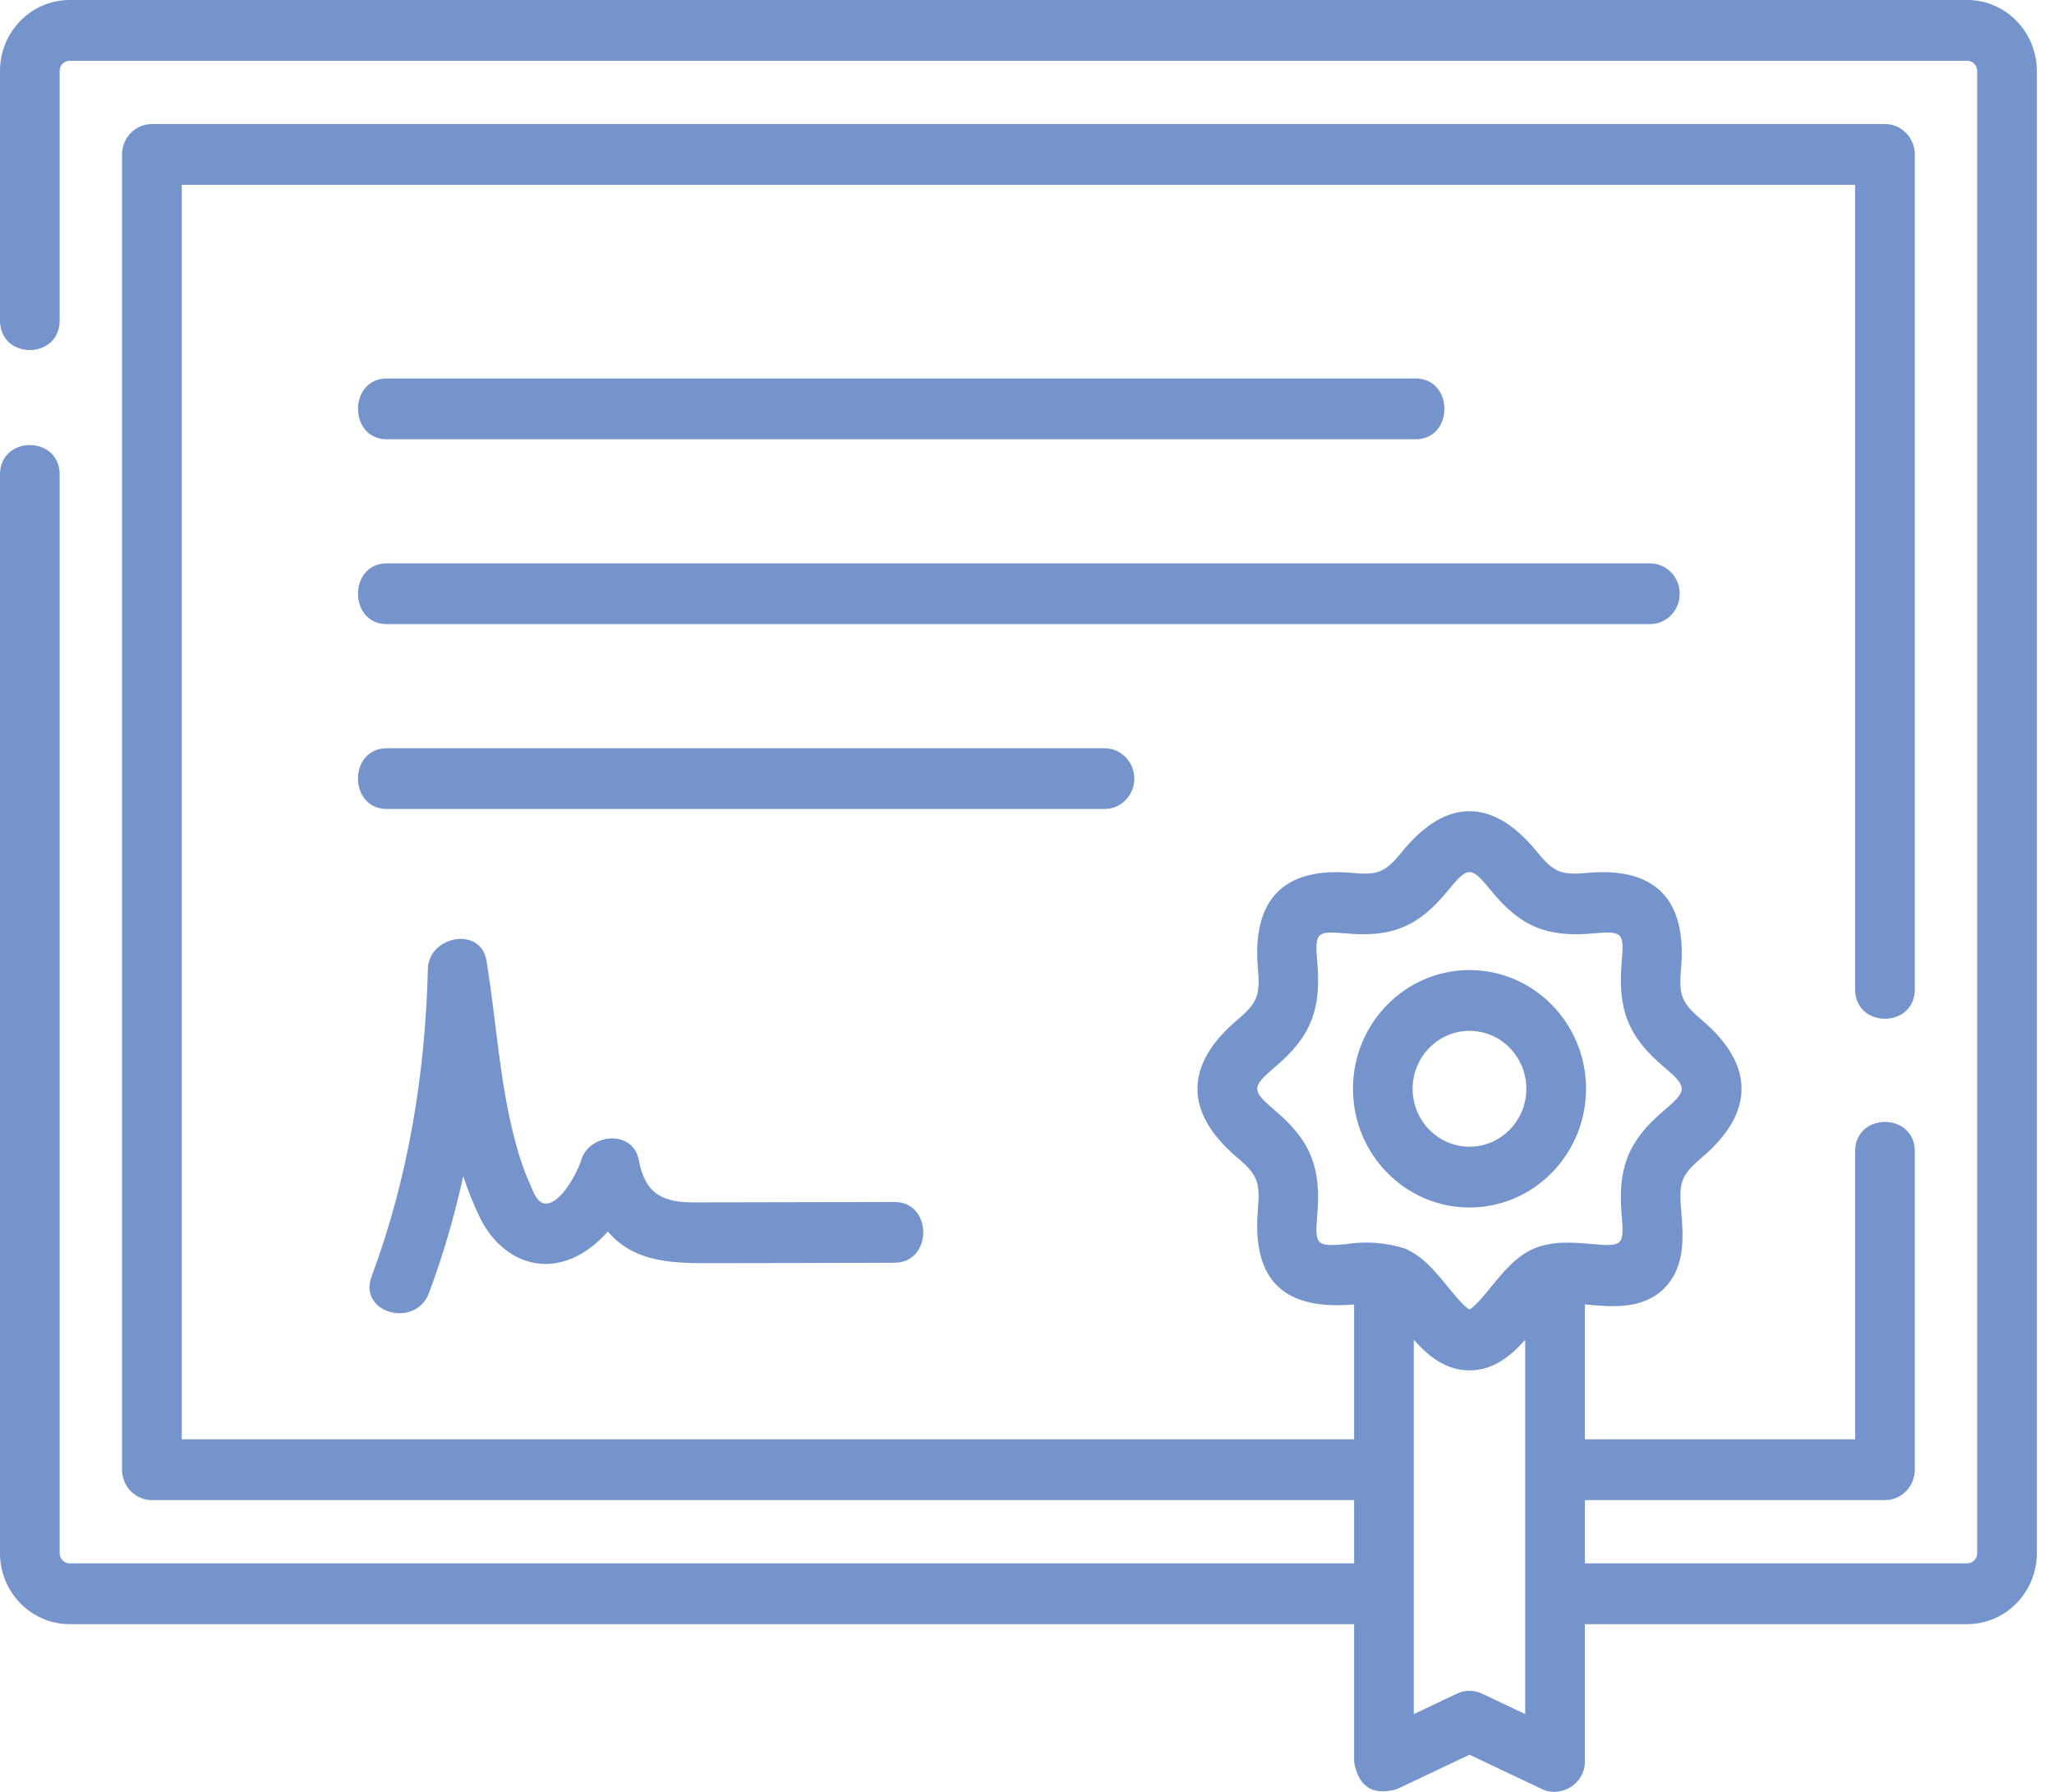
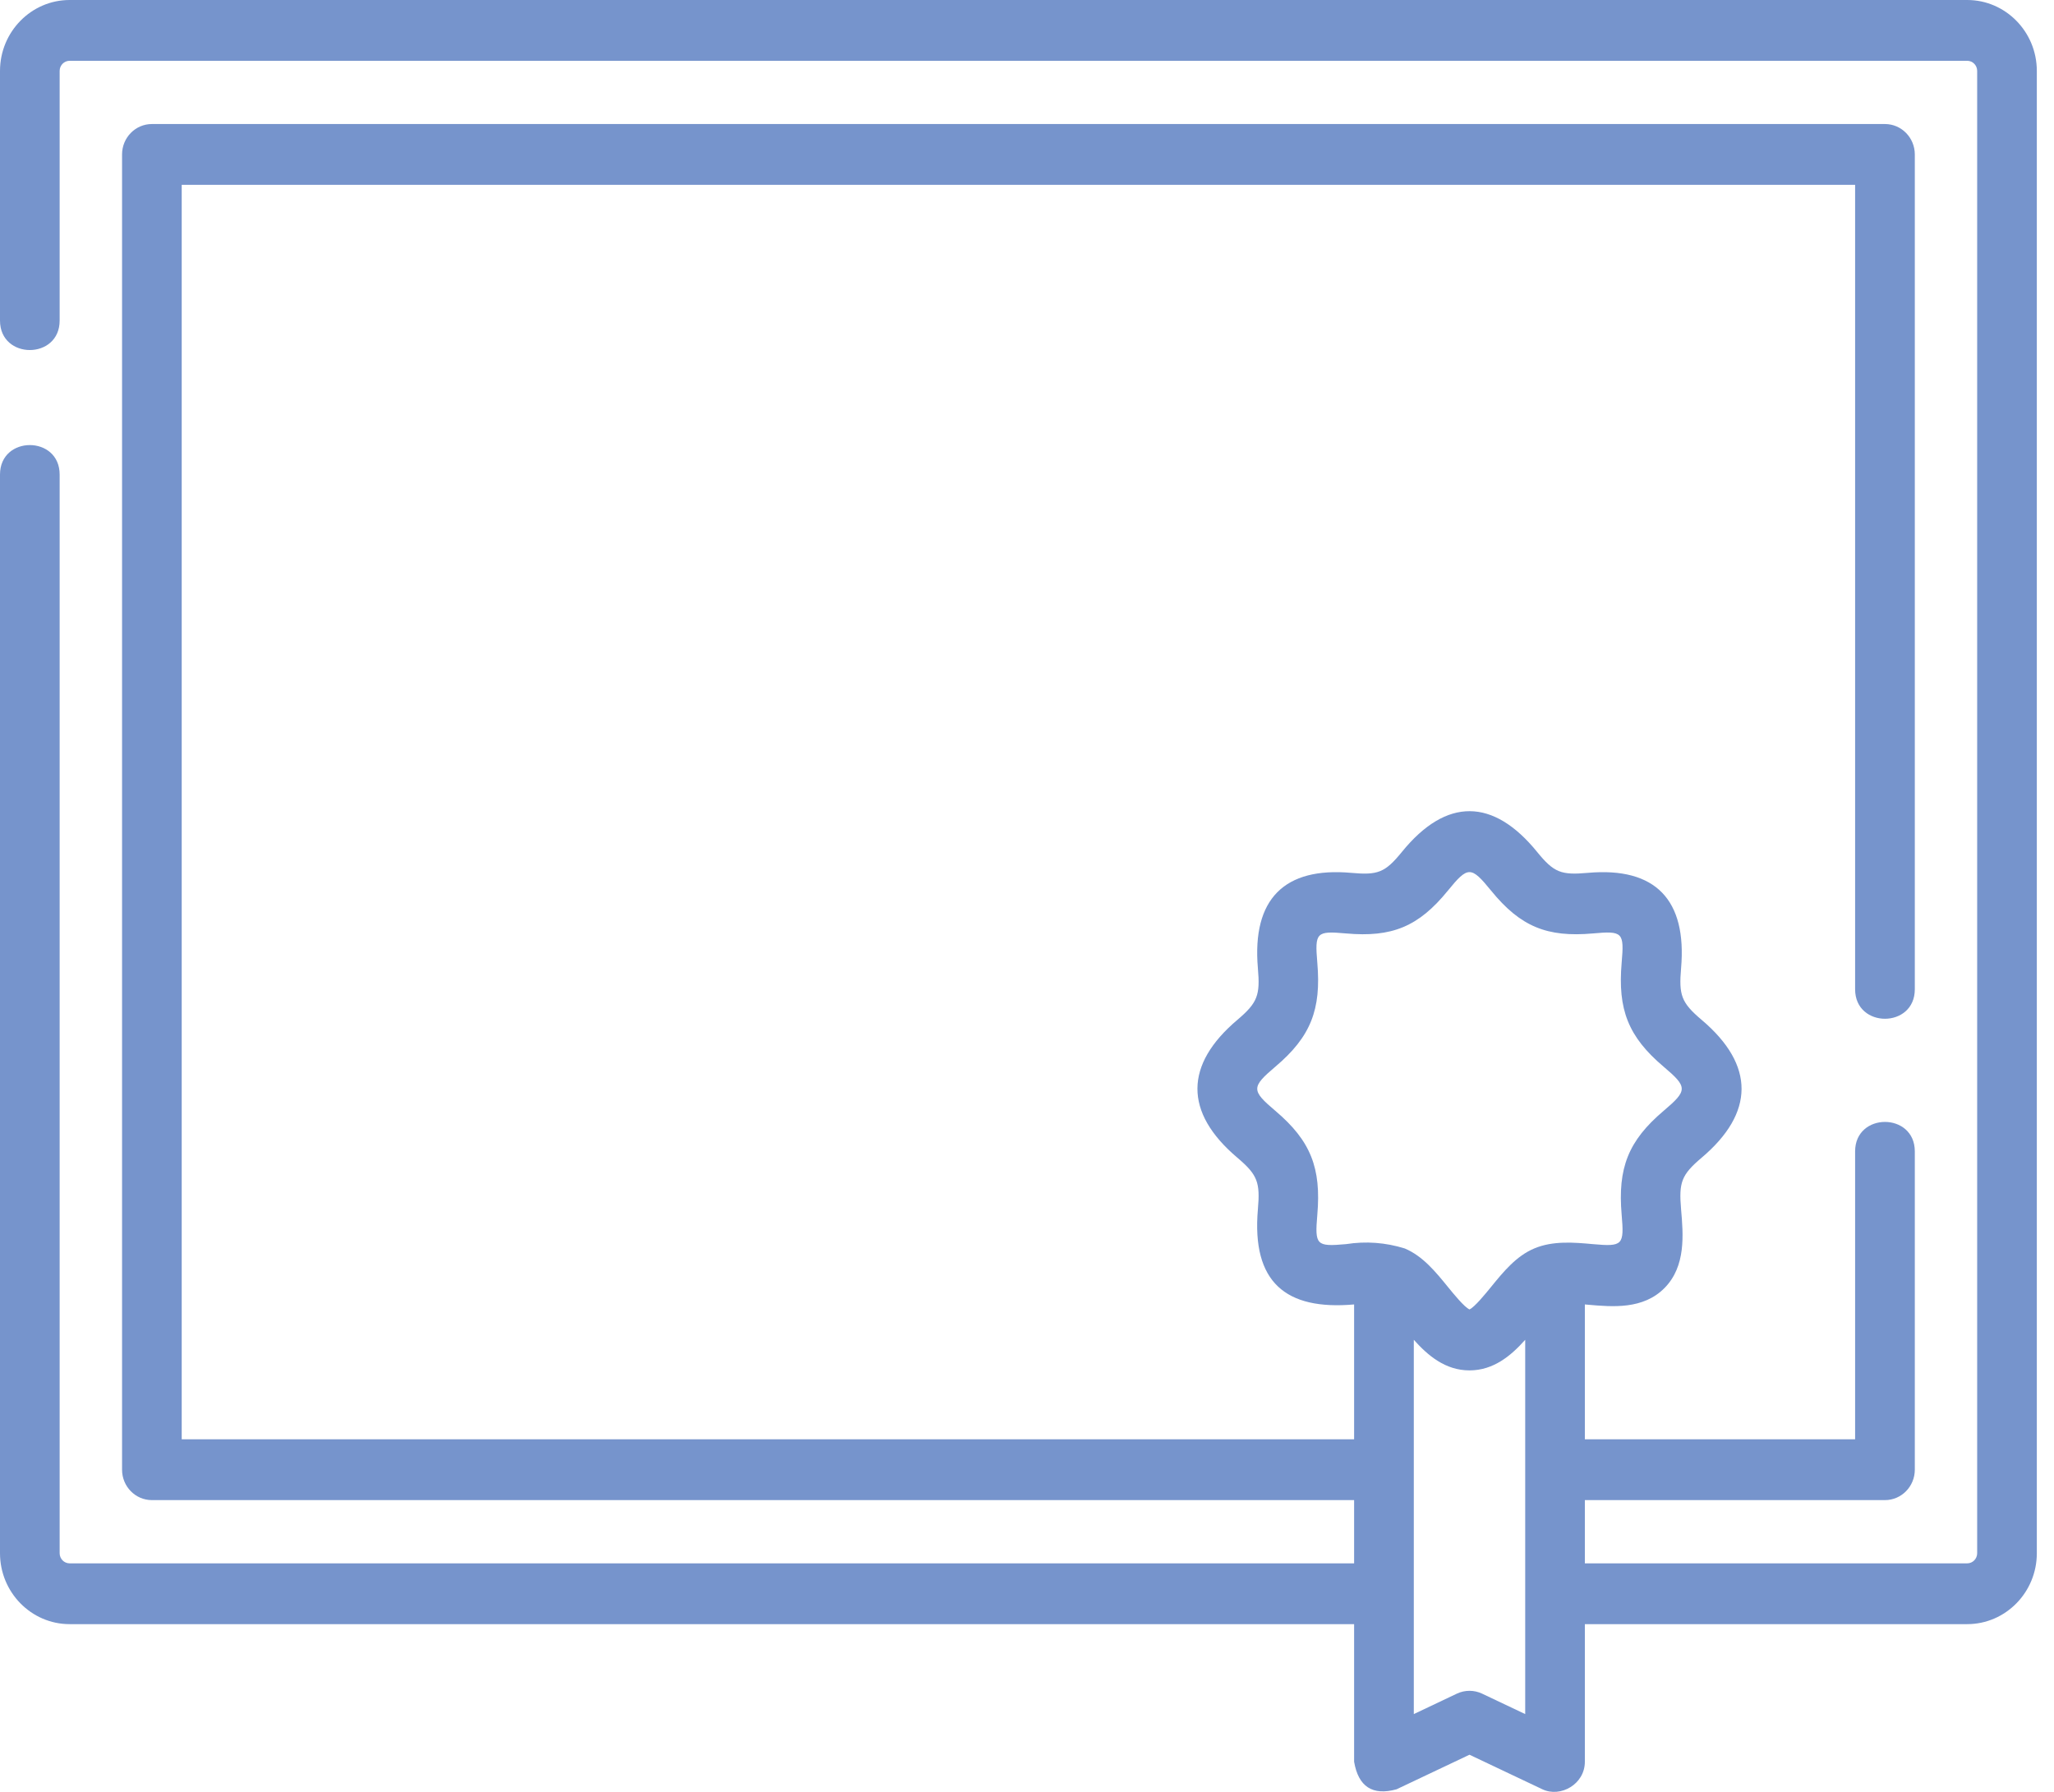
<svg xmlns="http://www.w3.org/2000/svg" width="47" height="41" viewBox="0 0 47 41" fill="none">
  <path d="M45.014 0H1.593C0.715 0 0 0.728 0 1.623V7.335C0 8.234 1.365 8.234 1.365 7.335V1.623C1.365 1.495 1.467 1.391 1.593 1.391H45.014C45.14 1.391 45.242 1.495 45.242 1.623V35.539C45.242 35.667 45.14 35.771 45.014 35.771H36.265V34.324H43.132C43.509 34.324 43.815 34.012 43.815 33.628V26.345C43.815 25.446 42.449 25.446 42.449 26.345V32.933H36.265V29.847C36.287 29.849 36.31 29.851 36.331 29.853C36.898 29.903 37.602 29.966 38.091 29.468C38.579 28.97 38.517 28.251 38.467 27.674C38.414 27.054 38.471 26.884 38.939 26.488C40.143 25.468 40.166 24.376 38.939 23.337C38.471 22.941 38.414 22.771 38.467 22.151C38.601 20.595 37.888 19.833 36.331 19.972C35.723 20.026 35.558 19.968 35.171 19.491C34.171 18.262 33.098 18.239 32.08 19.491C31.692 19.968 31.528 20.027 30.92 19.972C29.392 19.835 28.647 20.566 28.783 22.151C28.837 22.771 28.779 22.941 28.312 23.337C27.107 24.357 27.085 25.449 28.312 26.488C28.779 26.884 28.837 27.054 28.783 27.674C28.64 29.34 29.421 29.985 30.985 29.847V32.933H4.158V4.229H42.449V22.636C42.449 23.535 43.815 23.535 43.815 22.636V3.534C43.815 3.15 43.509 2.838 43.132 2.838H3.475C3.098 2.838 2.793 3.15 2.793 3.534V33.628C2.793 34.012 3.098 34.324 3.475 34.324H30.985V35.771H1.593C1.467 35.771 1.365 35.667 1.365 35.539V10.858C1.365 9.959 0 9.959 0 10.858V35.539C0 36.434 0.715 37.162 1.593 37.162H30.985V40.31C31.083 40.882 31.406 41.092 31.956 40.941L33.625 40.15L35.294 40.941C35.707 41.136 36.265 40.827 36.265 40.31V37.162H45.014C45.892 37.162 46.607 36.434 46.607 35.539V1.623C46.607 0.728 45.892 0 45.014 0ZM30.8 28.467C30.117 28.528 30.084 28.491 30.143 27.795C30.235 26.727 29.994 26.104 29.184 25.418C28.63 24.949 28.63 24.876 29.184 24.406C29.994 23.721 30.235 23.098 30.143 22.03C30.084 21.334 30.117 21.297 30.8 21.358C31.849 21.452 32.46 21.204 33.131 20.378C33.59 19.814 33.66 19.814 34.119 20.378C34.791 21.204 35.402 21.451 36.45 21.358C37.134 21.296 37.167 21.334 37.107 22.029C37.015 23.098 37.256 23.721 38.066 24.406C38.62 24.875 38.62 24.949 38.066 25.418C37.256 26.104 37.015 26.727 37.107 27.795C37.167 28.491 37.133 28.528 36.45 28.467C36.021 28.428 35.535 28.385 35.107 28.566C34.692 28.741 34.401 29.1 34.119 29.446C33.986 29.609 33.744 29.907 33.625 29.961C33.506 29.907 33.264 29.609 33.131 29.446C32.849 29.1 32.558 28.741 32.144 28.566C31.702 28.429 31.254 28.396 30.8 28.467ZM33.913 38.752C33.731 38.666 33.52 38.666 33.337 38.752L32.351 39.22V30.656C32.675 31.019 33.075 31.356 33.625 31.356C34.176 31.356 34.576 31.019 34.9 30.656V39.22L33.913 38.752Z" fill="#7694CC" />
-   <path d="M8.854 10.051H32.389C33.272 10.051 33.272 8.66 32.389 8.66H8.854C7.971 8.66 7.971 10.051 8.854 10.051Z" fill="#7694CC" />
-   <path d="M38.436 13.586C38.436 13.201 38.131 12.89 37.754 12.89H8.854C7.971 12.89 7.971 14.281 8.854 14.281H37.754C38.131 14.281 38.436 13.97 38.436 13.586Z" fill="#7694CC" />
-   <path d="M25.956 17.816C25.956 17.432 25.65 17.12 25.273 17.12H8.854C7.971 17.12 7.971 18.511 8.854 18.511H25.273C25.65 18.511 25.956 18.2 25.956 17.816Z" fill="#7694CC" />
-   <path d="M16.991 27.51C16.618 27.511 16.246 27.512 15.874 27.512C15.158 27.512 14.763 27.318 14.617 26.544C14.484 25.838 13.484 25.928 13.3 26.544C13.219 26.817 12.81 27.599 12.452 27.535C12.262 27.501 12.18 27.203 12.109 27.049C11.973 26.748 11.873 26.43 11.788 26.111C11.429 24.763 11.357 23.356 11.132 21.983C11.002 21.186 9.811 21.412 9.791 22.168C9.73 24.576 9.344 26.951 8.502 29.209C8.19 30.046 9.509 30.409 9.819 29.578C10.143 28.708 10.401 27.817 10.601 26.912C10.708 27.242 10.836 27.565 10.992 27.88C11.391 28.682 12.204 29.157 13.074 28.8C13.384 28.673 13.668 28.45 13.909 28.179C14.555 28.938 15.516 28.903 16.412 28.902C17.764 28.901 19.115 28.897 20.467 28.893C21.346 28.891 21.347 27.5 20.467 27.503C19.308 27.506 18.149 27.509 16.991 27.51Z" fill="#7694CC" />
-   <path d="M33.625 27.629C35.096 27.629 36.292 26.41 36.292 24.912C36.292 23.414 35.096 22.196 33.625 22.196C32.155 22.196 30.959 23.415 30.959 24.912C30.959 26.41 32.155 27.629 33.625 27.629ZM33.625 23.587C34.343 23.587 34.926 24.181 34.926 24.912C34.926 25.643 34.343 26.238 33.625 26.238C32.908 26.238 32.324 25.643 32.324 24.912C32.324 24.181 32.908 23.587 33.625 23.587Z" fill="#7694CC" />
</svg>